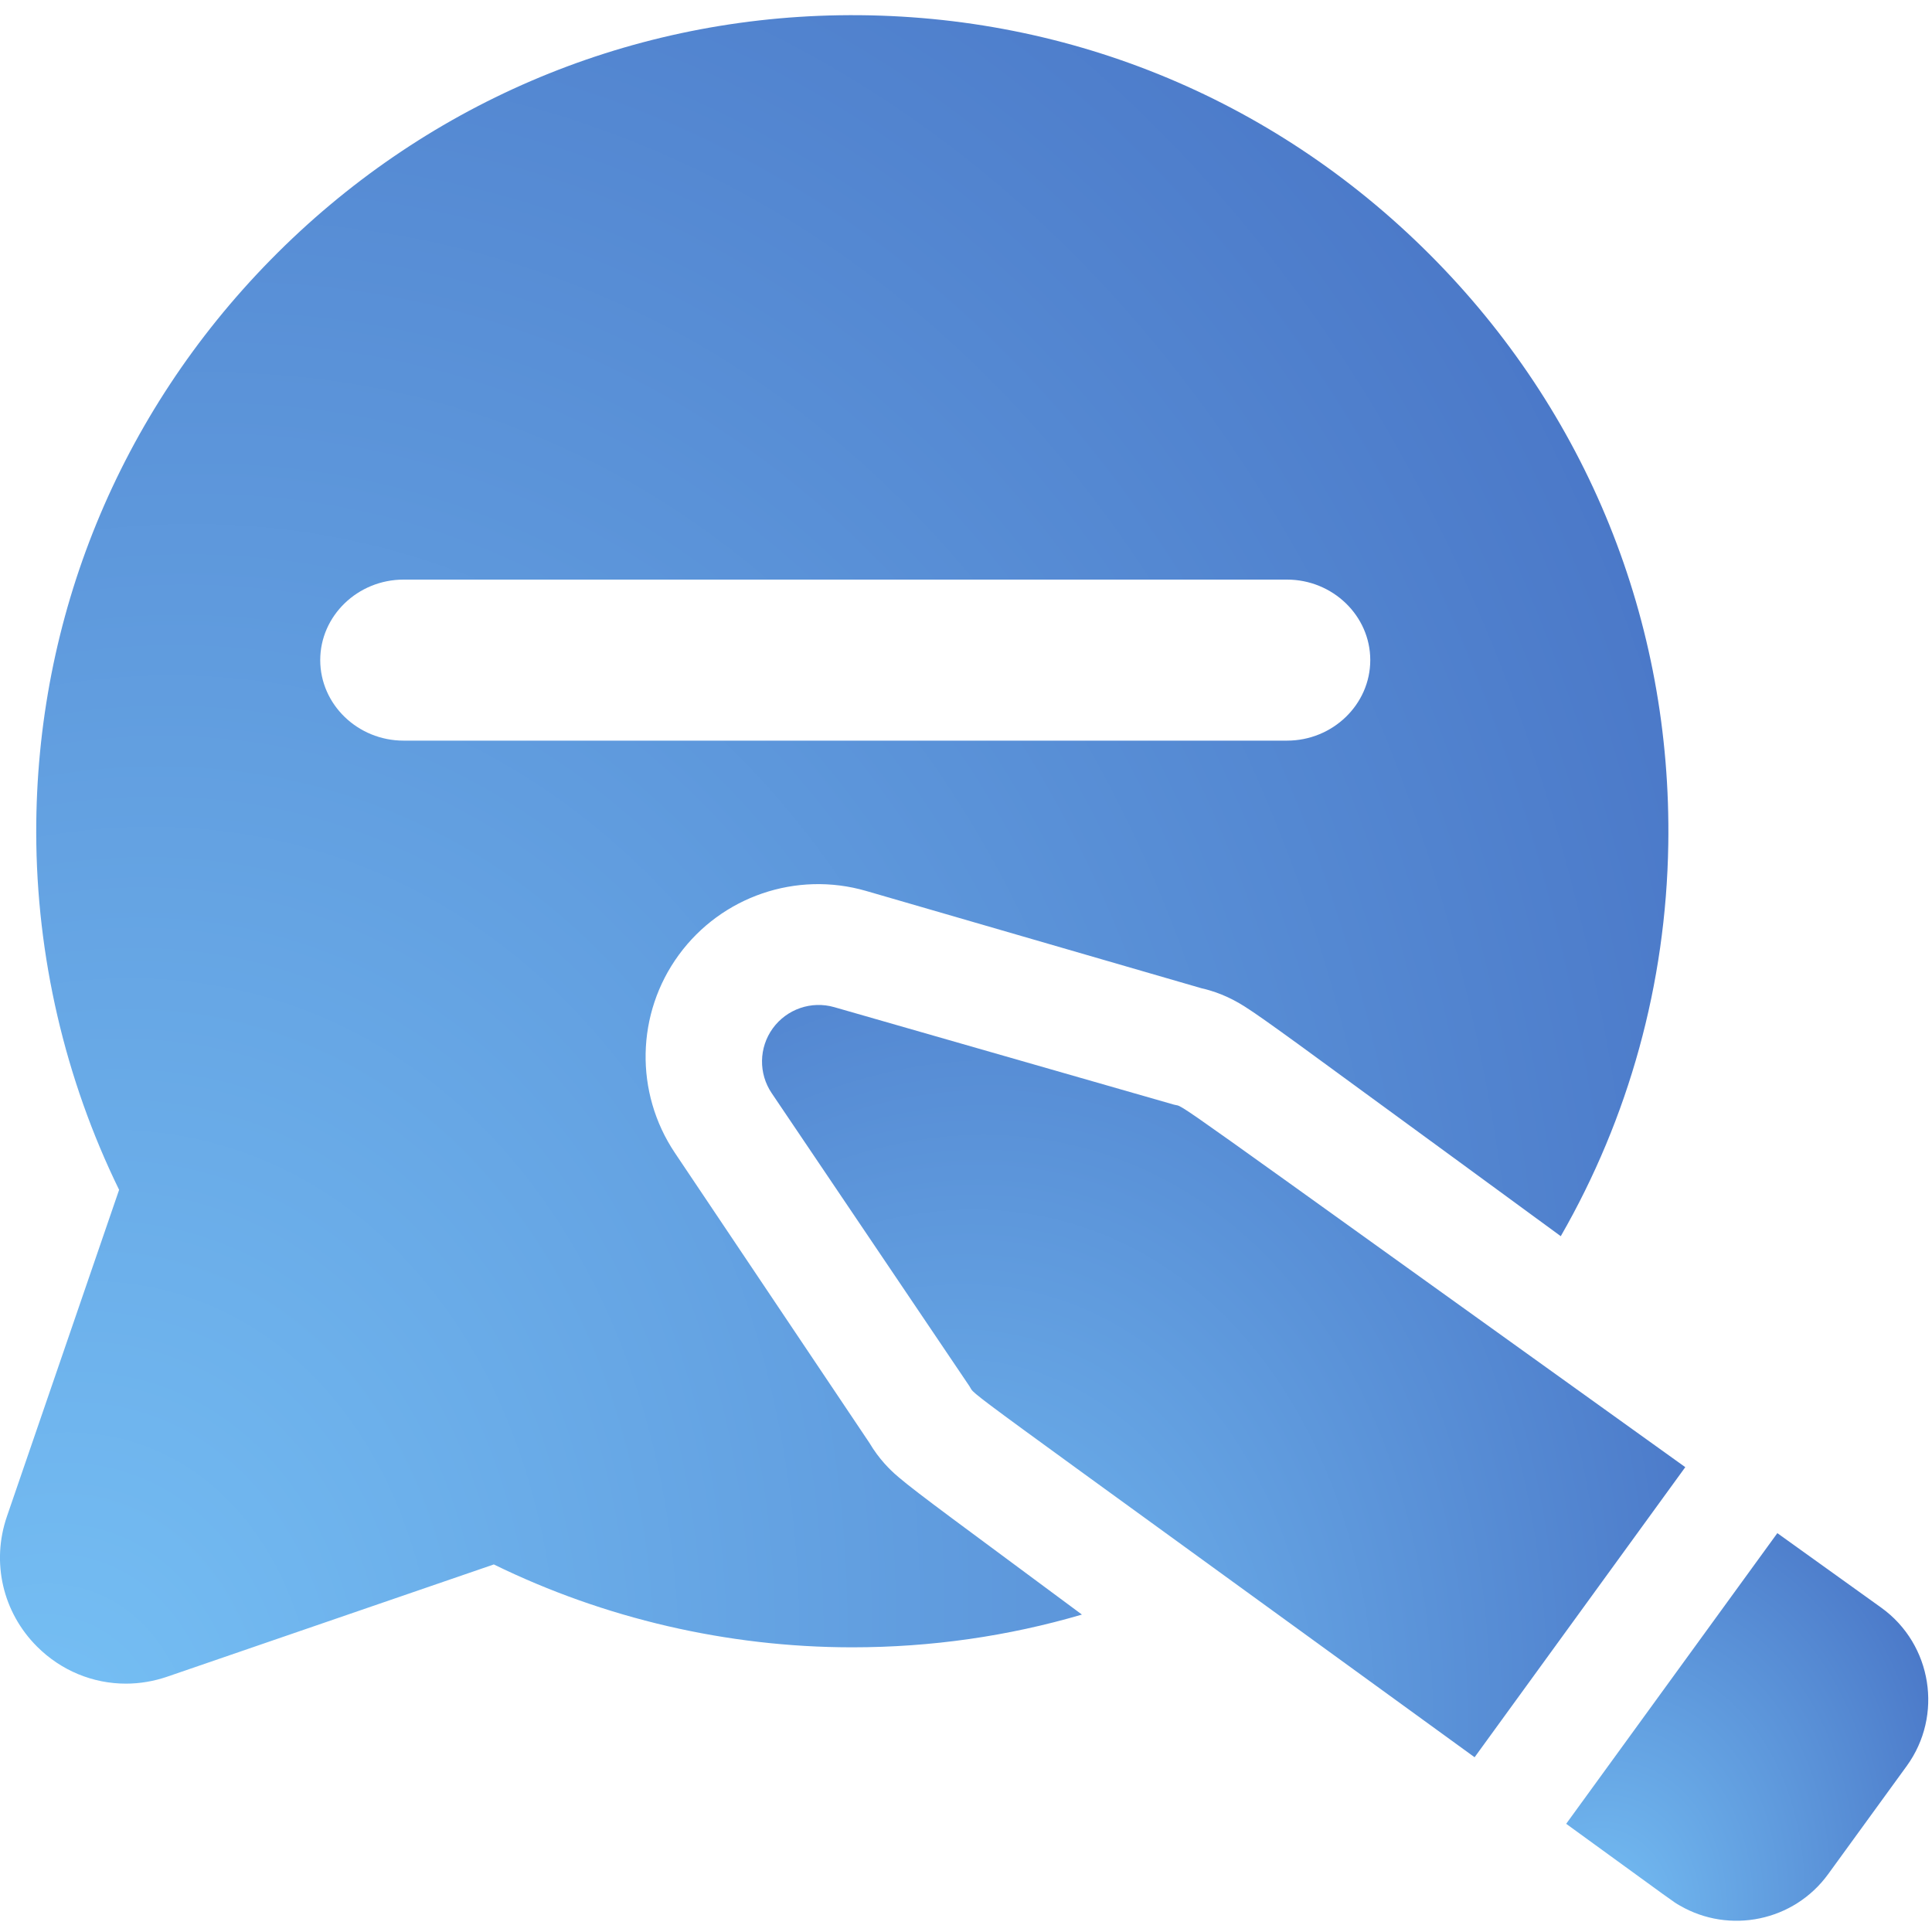
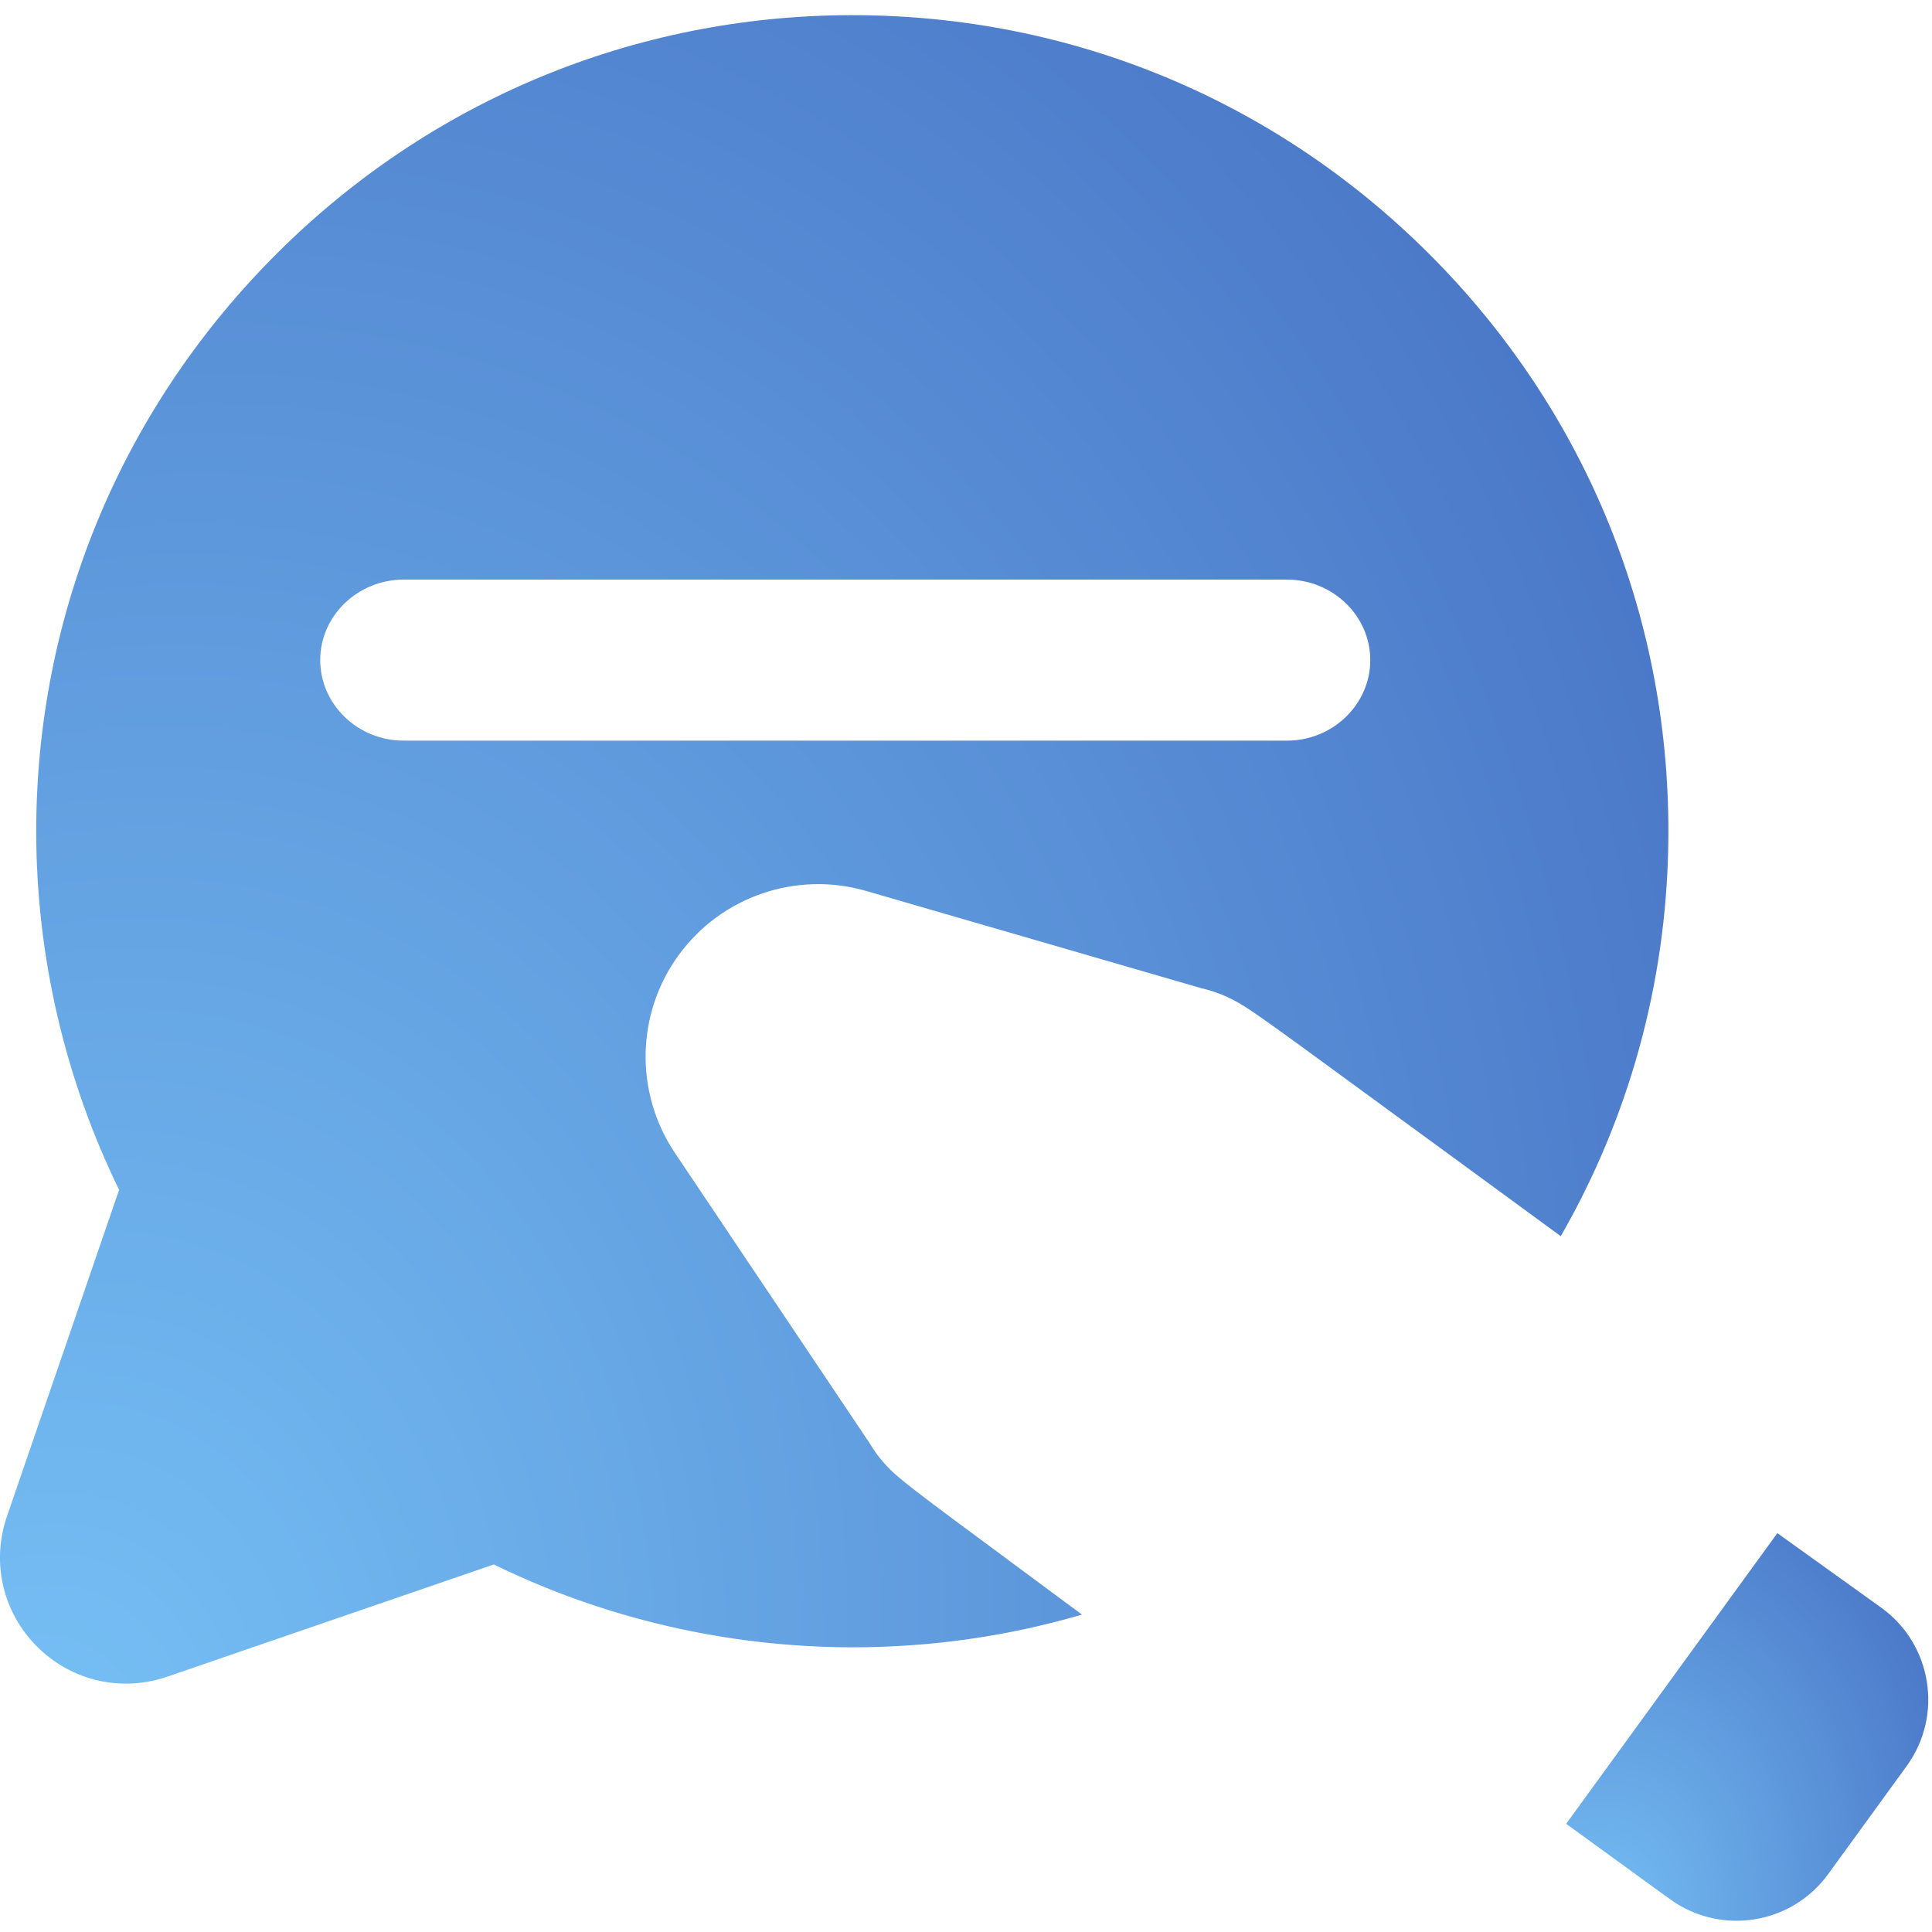
<svg xmlns="http://www.w3.org/2000/svg" width="20" height="20" viewBox="0 0 20 20" fill="none">
  <g clip-path="url(#clip0)">
-     <path fill-rule="evenodd" clip-rule="evenodd" d="M12.521 10.252C12.492 10.243 12.464 10.236 12.44 10.231L8.966 9.223C8.245 9.014 7.47 9.279 7.027 9.885C6.584 10.491 6.568 11.31 6.986 11.934L8.999 14.935C9.011 14.954 9.024 14.976 9.038 14.997C9.141 15.153 9.258 15.255 9.305 15.294C9.402 15.377 9.569 15.504 9.852 15.715C10.129 15.921 10.551 16.234 11.2 16.714C10.437 16.938 9.638 17.053 8.823 17.053L8.81 17.053C7.529 17.051 6.256 16.755 5.112 16.195L1.731 17.357C1.59 17.405 1.446 17.429 1.303 17.429C0.964 17.429 0.634 17.296 0.383 17.045C0.028 16.69 -0.092 16.173 0.072 15.697L1.233 12.317C0.673 11.172 0.377 9.899 0.375 8.619C0.372 6.391 1.234 4.286 2.802 2.689C4.37 1.092 6.46 0.194 8.687 0.158C10.995 0.122 13.165 1 14.797 2.631C16.429 4.263 17.307 6.433 17.27 8.742C17.247 10.186 16.861 11.572 16.157 12.797C15.759 12.505 15.41 12.25 15.104 12.026C14.281 11.424 13.77 11.05 13.45 10.817C13.163 10.609 12.991 10.486 12.881 10.417C12.826 10.383 12.696 10.303 12.521 10.252ZM13.323 7.667L4.178 7.667C3.703 7.667 3.315 7.292 3.315 6.833C3.315 6.375 3.703 6 4.178 6L13.323 6C13.797 6 14.185 6.375 14.185 6.833C14.185 7.292 13.797 7.667 13.323 7.667Z" fill="url(#paint0_radial)" />
+     <path fill-rule="evenodd" clip-rule="evenodd" d="M12.521 10.252C12.492 10.243 12.464 10.236 12.44 10.231L8.966 9.223C8.245 9.014 7.47 9.279 7.027 9.885C6.584 10.491 6.568 11.31 6.986 11.934L8.999 14.935C9.011 14.954 9.024 14.976 9.038 14.997C9.141 15.153 9.258 15.255 9.305 15.294C9.402 15.377 9.569 15.504 9.852 15.715C10.129 15.921 10.551 16.234 11.2 16.714C10.437 16.938 9.638 17.053 8.823 17.053C7.529 17.051 6.256 16.755 5.112 16.195L1.731 17.357C1.59 17.405 1.446 17.429 1.303 17.429C0.964 17.429 0.634 17.296 0.383 17.045C0.028 16.69 -0.092 16.173 0.072 15.697L1.233 12.317C0.673 11.172 0.377 9.899 0.375 8.619C0.372 6.391 1.234 4.286 2.802 2.689C4.37 1.092 6.46 0.194 8.687 0.158C10.995 0.122 13.165 1 14.797 2.631C16.429 4.263 17.307 6.433 17.27 8.742C17.247 10.186 16.861 11.572 16.157 12.797C15.759 12.505 15.41 12.25 15.104 12.026C14.281 11.424 13.77 11.05 13.45 10.817C13.163 10.609 12.991 10.486 12.881 10.417C12.826 10.383 12.696 10.303 12.521 10.252ZM13.323 7.667L4.178 7.667C3.703 7.667 3.315 7.292 3.315 6.833C3.315 6.375 3.703 6 4.178 6L13.323 6C13.797 6 14.185 6.375 14.185 6.833C14.185 7.292 13.797 7.667 13.323 7.667Z" fill="url(#paint0_radial)" />
    <path d="M18.925 19.401C18.569 19.891 17.902 20.024 17.389 19.726C17.314 19.683 17.373 19.722 16.213 18.88L18.399 15.871L19.478 16.645C20.001 17.024 20.118 17.759 19.738 18.282L18.925 19.401Z" fill="url(#paint1_radial)" />
-     <path d="M10.035 14.349L7.989 11.317C7.851 11.113 7.855 10.845 8 10.645C8.145 10.446 8.399 10.358 8.636 10.426L12.152 11.435C12.291 11.475 11.841 11.17 17.446 15.188L15.265 18.191C9.698 14.147 10.118 14.471 10.035 14.349Z" fill="url(#paint2_radial)" />
  </g>
  <defs>
    <radialGradient id="paint0_radial" cx="0" cy="0" r="1" gradientUnits="userSpaceOnUse" gradientTransform="translate(0.36 18.502) rotate(-71.779) scale(26.923 20.452)">
      <stop stop-color="#77C2F6" />
      <stop offset="0.986" stop-color="#446DC1" />
    </radialGradient>
    <radialGradient id="paint1_radial" cx="0" cy="0" r="1" gradientUnits="userSpaceOnUse" gradientTransform="translate(16.414 20.146) rotate(-73.632) scale(6.133 4.434)">
      <stop stop-color="#77C2F6" />
      <stop offset="0.986" stop-color="#446DC1" />
    </radialGradient>
    <radialGradient id="paint2_radial" cx="0" cy="0" r="1" gradientUnits="userSpaceOnUse" gradientTransform="translate(9.176 19.156) rotate(-73.594) scale(13.743 9.947)">
      <stop stop-color="#77C2F6" />
      <stop offset="0.986" stop-color="#446DC1" />
    </radialGradient>
    <clipPath id="clip0">
      <rect width="20" height="20" fill="white" />
    </clipPath>
  </defs>
</svg>